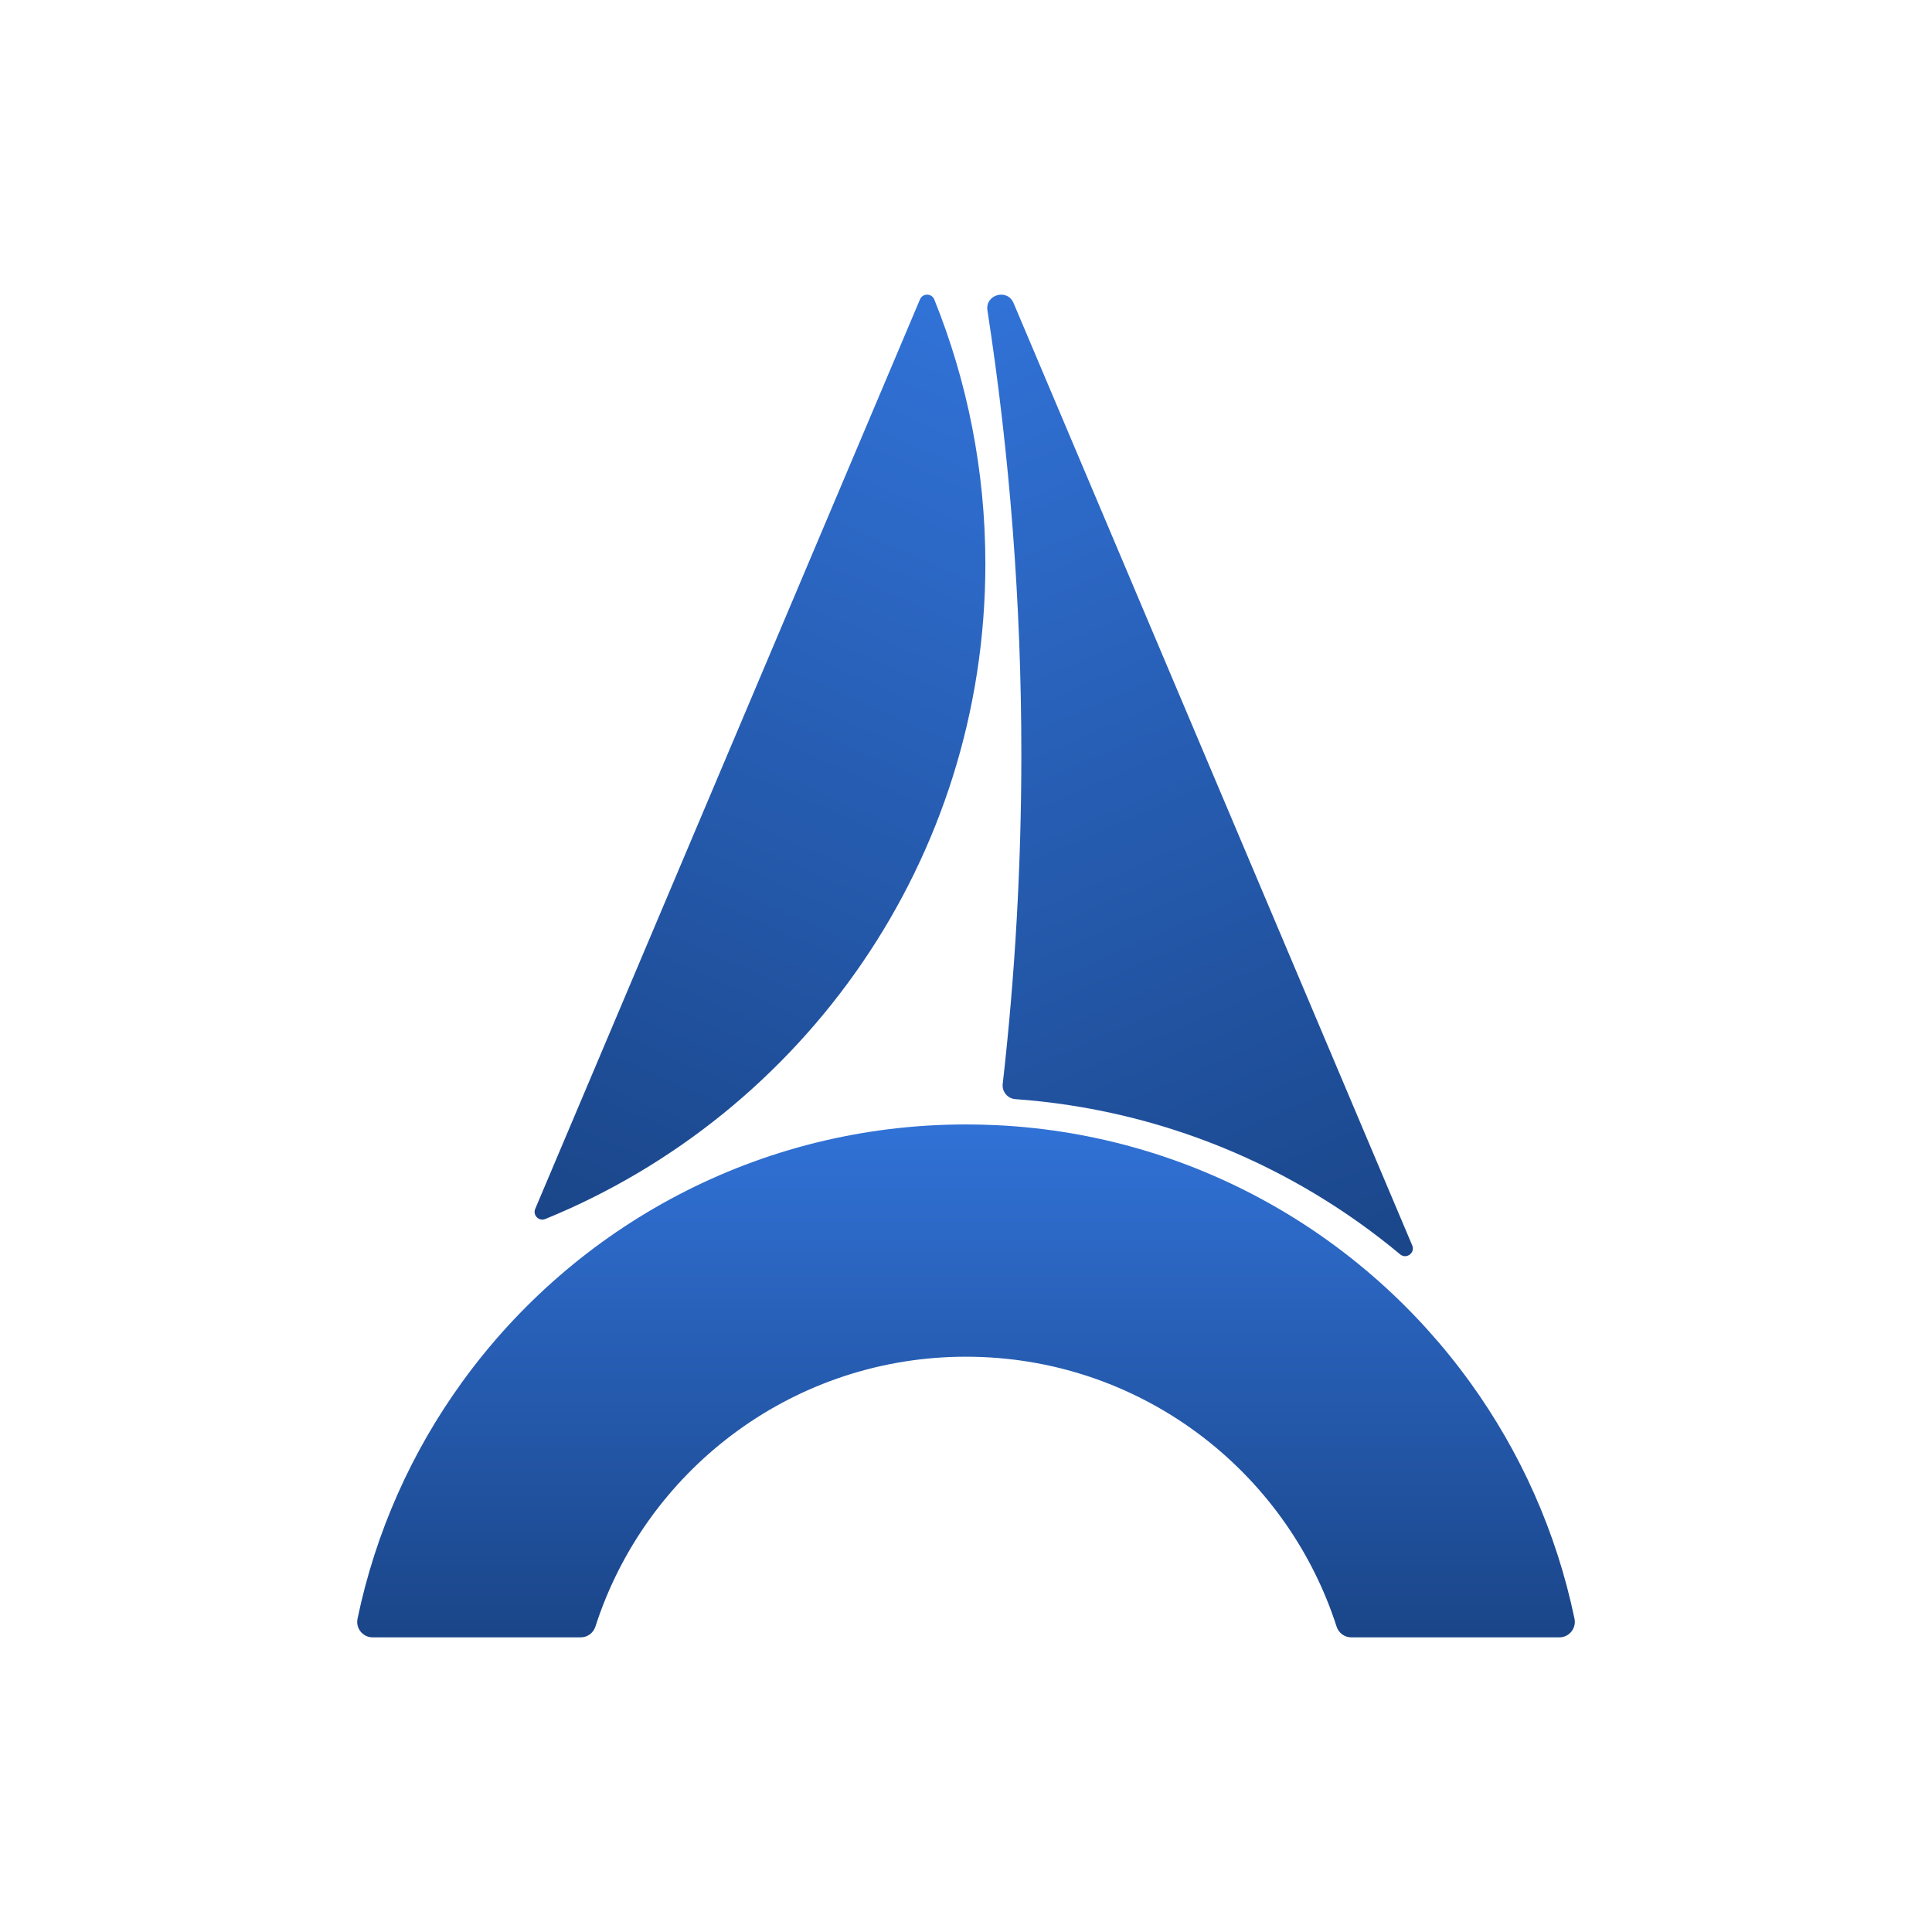
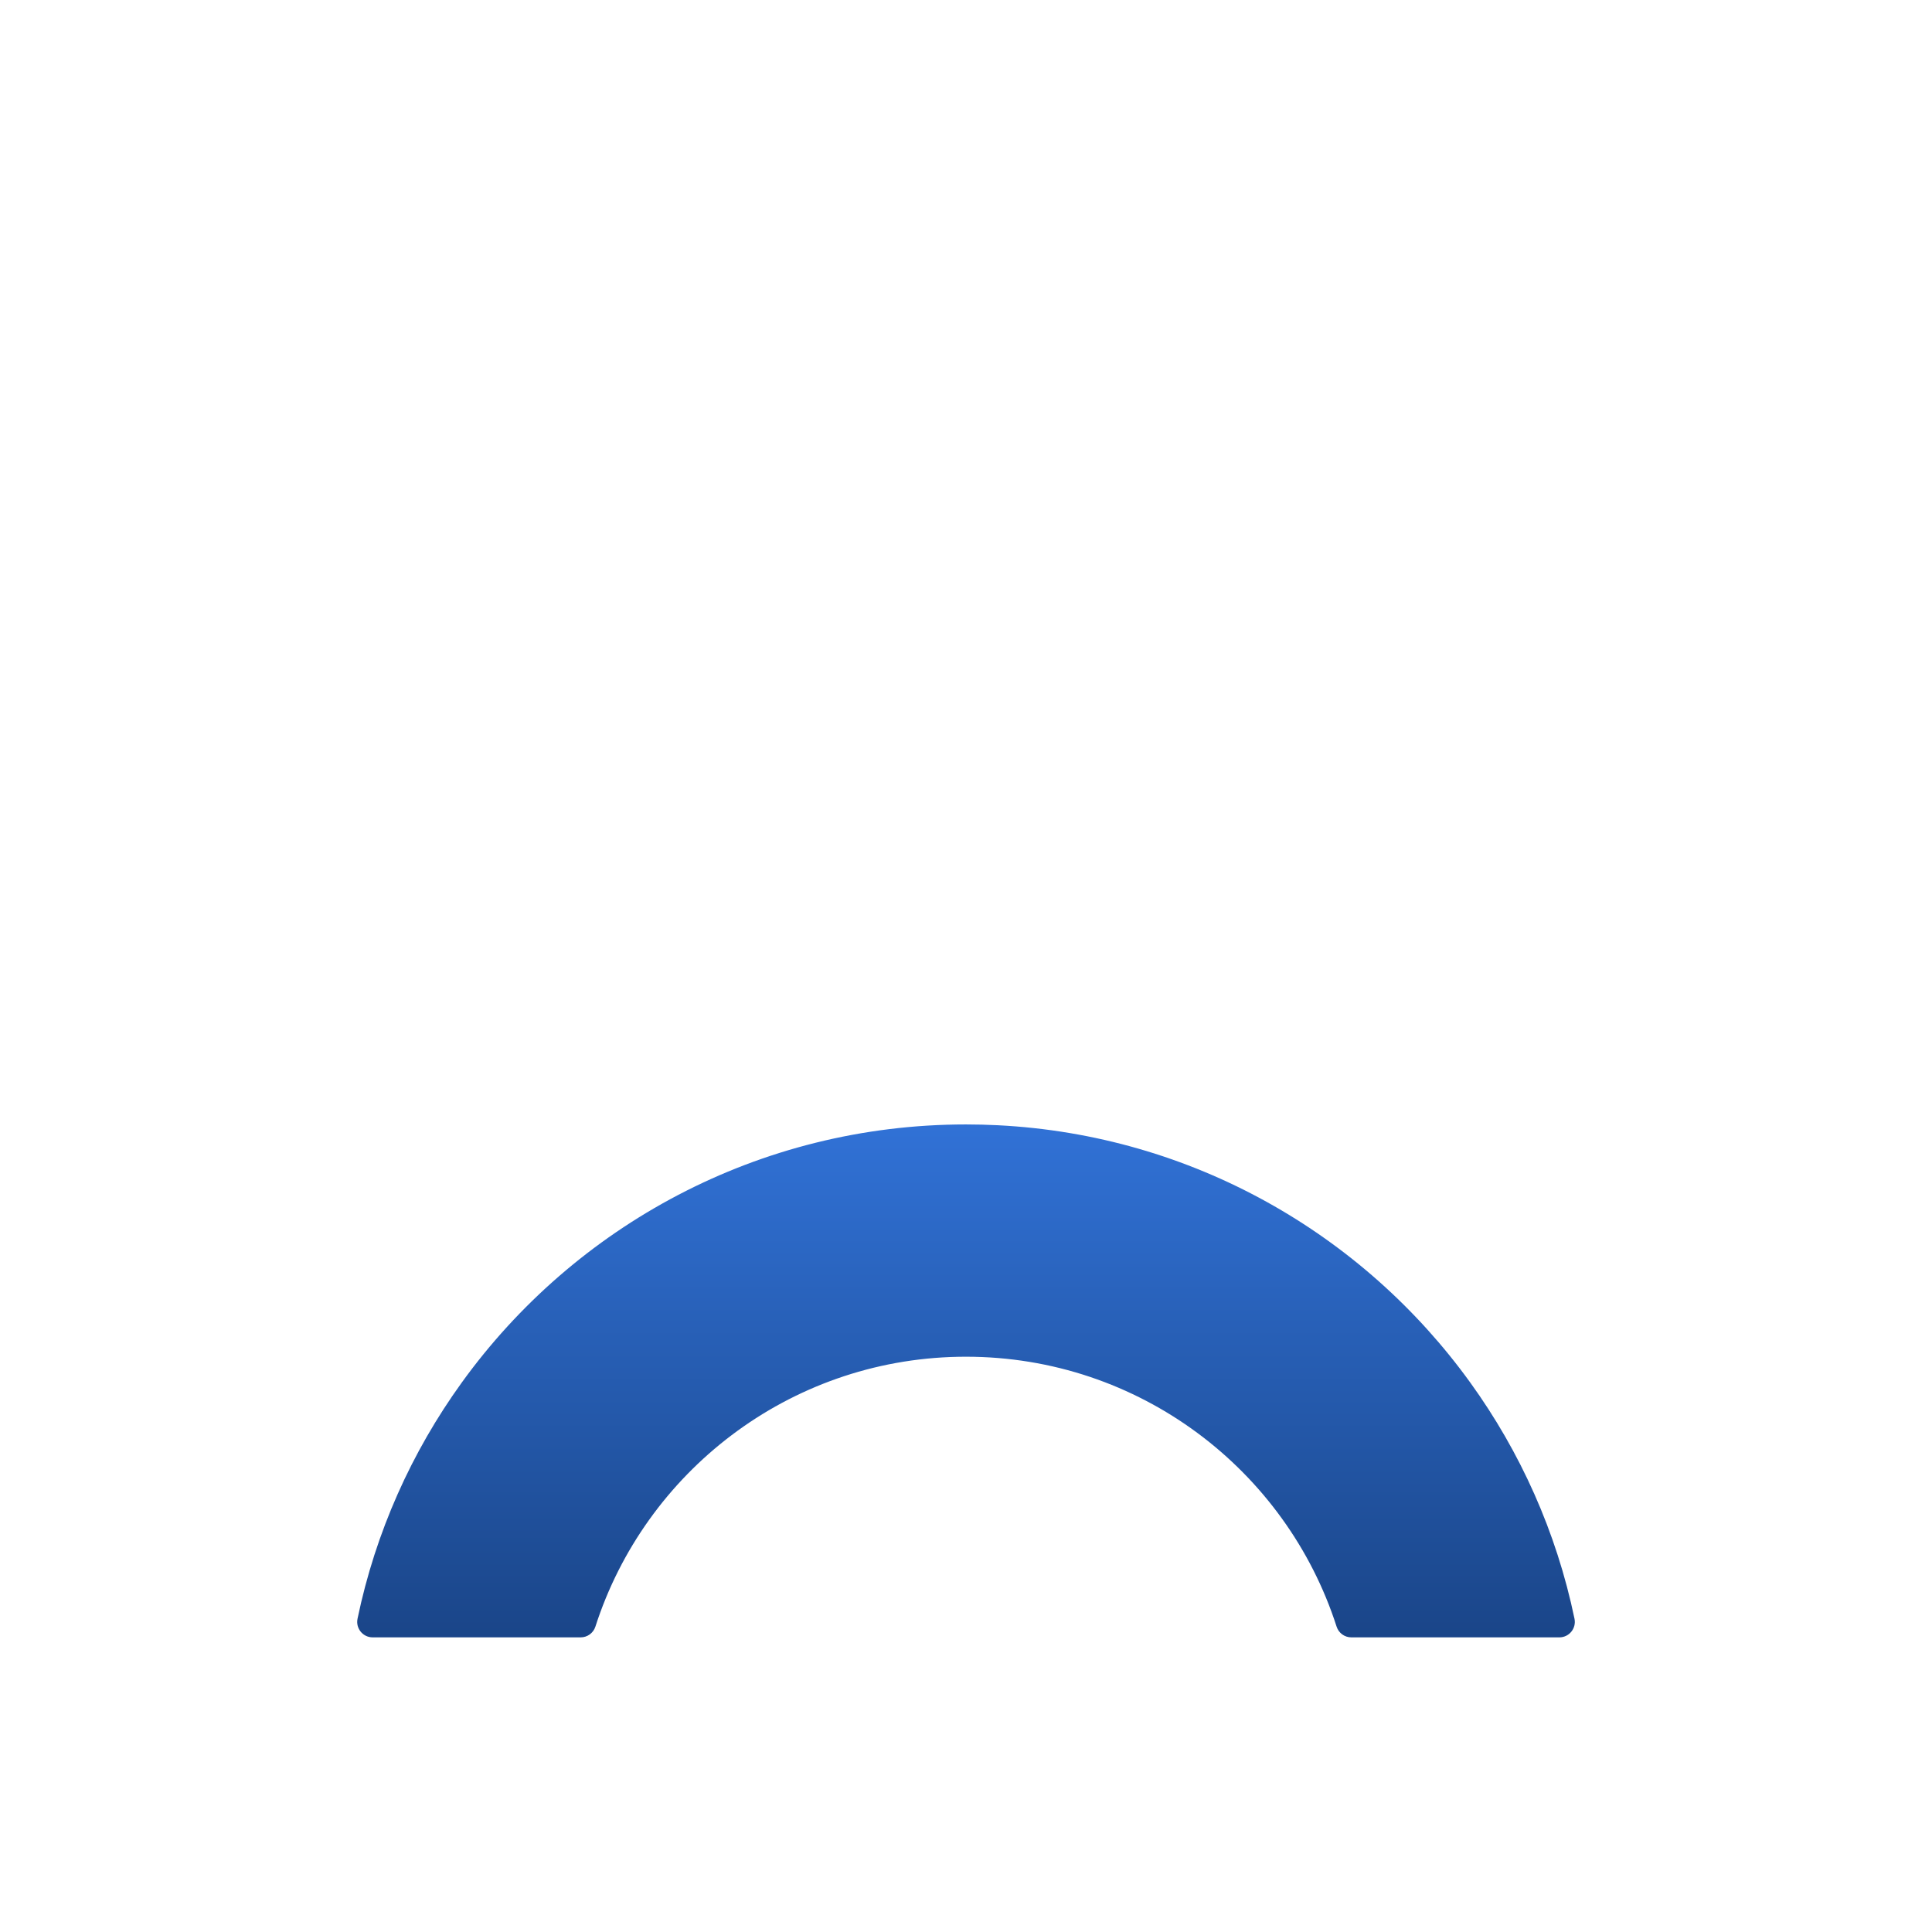
<svg xmlns="http://www.w3.org/2000/svg" xmlns:xlink="http://www.w3.org/1999/xlink" id="Layer_1" viewBox="0 0 2500 2500">
  <defs>
    <style>.cls-1{fill:url(#linear-gradient-2);}.cls-2{fill:url(#linear-gradient-3);}.cls-3{fill:url(#linear-gradient);}</style>
    <linearGradient id="linear-gradient" x1="1114.96" y1="464.35" x2="1660.42" y2="1718.9" gradientUnits="userSpaceOnUse">
      <stop offset="0" stop-color="#3172d7" />
      <stop offset="1" stop-color="#1a4588" />
    </linearGradient>
    <linearGradient id="linear-gradient-2" x1="1250" y1="1448.49" x2="1250" y2="2121.77" xlink:href="#linear-gradient" />
    <linearGradient id="linear-gradient-3" x1="1323.07" y1="450.21" x2="800.34" y2="1636.57" xlink:href="#linear-gradient" />
  </defs>
-   <path class="cls-3" d="m1313.81,1422.26c-10.02-.72-17.43-9.64-16.29-19.62,15.93-140.01,24.1-282.37,24.1-426.64,0-195.29-14.98-387.08-43.87-574.28-3.18-20.6,25.67-28.78,33.79-9.58l515.88,1219.41c4.09,9.67-7.56,18.28-15.63,11.56-136.98-114.09-309.23-187.28-497.99-200.84Z" />
  <path class="cls-1" d="m2017.79,2118.74h-269.19c-8.68,0-16.37-5.61-19.03-13.87-65.19-202.64-255.26-349.28-479.57-349.28-3.29,0-6.58.03-9.86.09-220,4.23-405.46,149.51-469.7,349.18-2.66,8.27-10.35,13.88-19.03,13.88h-269.19c-12.71,0-22.16-11.69-19.57-24.13,23.34-112.2,70.06-215.83,134.85-305.55,146.04-202.35,383.9-334.04,652.52-334.04,13.77,0,27.46.35,41.06,1.03,251.7,12.66,472.9,141.03,611.46,333.01,64.79,89.72,111.51,193.35,134.85,305.55,2.59,12.44-6.87,24.13-19.57,24.13Z" />
-   <path class="cls-2" d="m1275.06,729.67c0,383.13-235.4,711.28-569.46,847.73-8.27,3.38-16.5-4.91-13.02-13.14l497.9-1176.89c3.48-8.23,15.16-8.1,18.5.18,42.62,105.69,66.08,221.17,66.08,342.13Z" />
</svg>